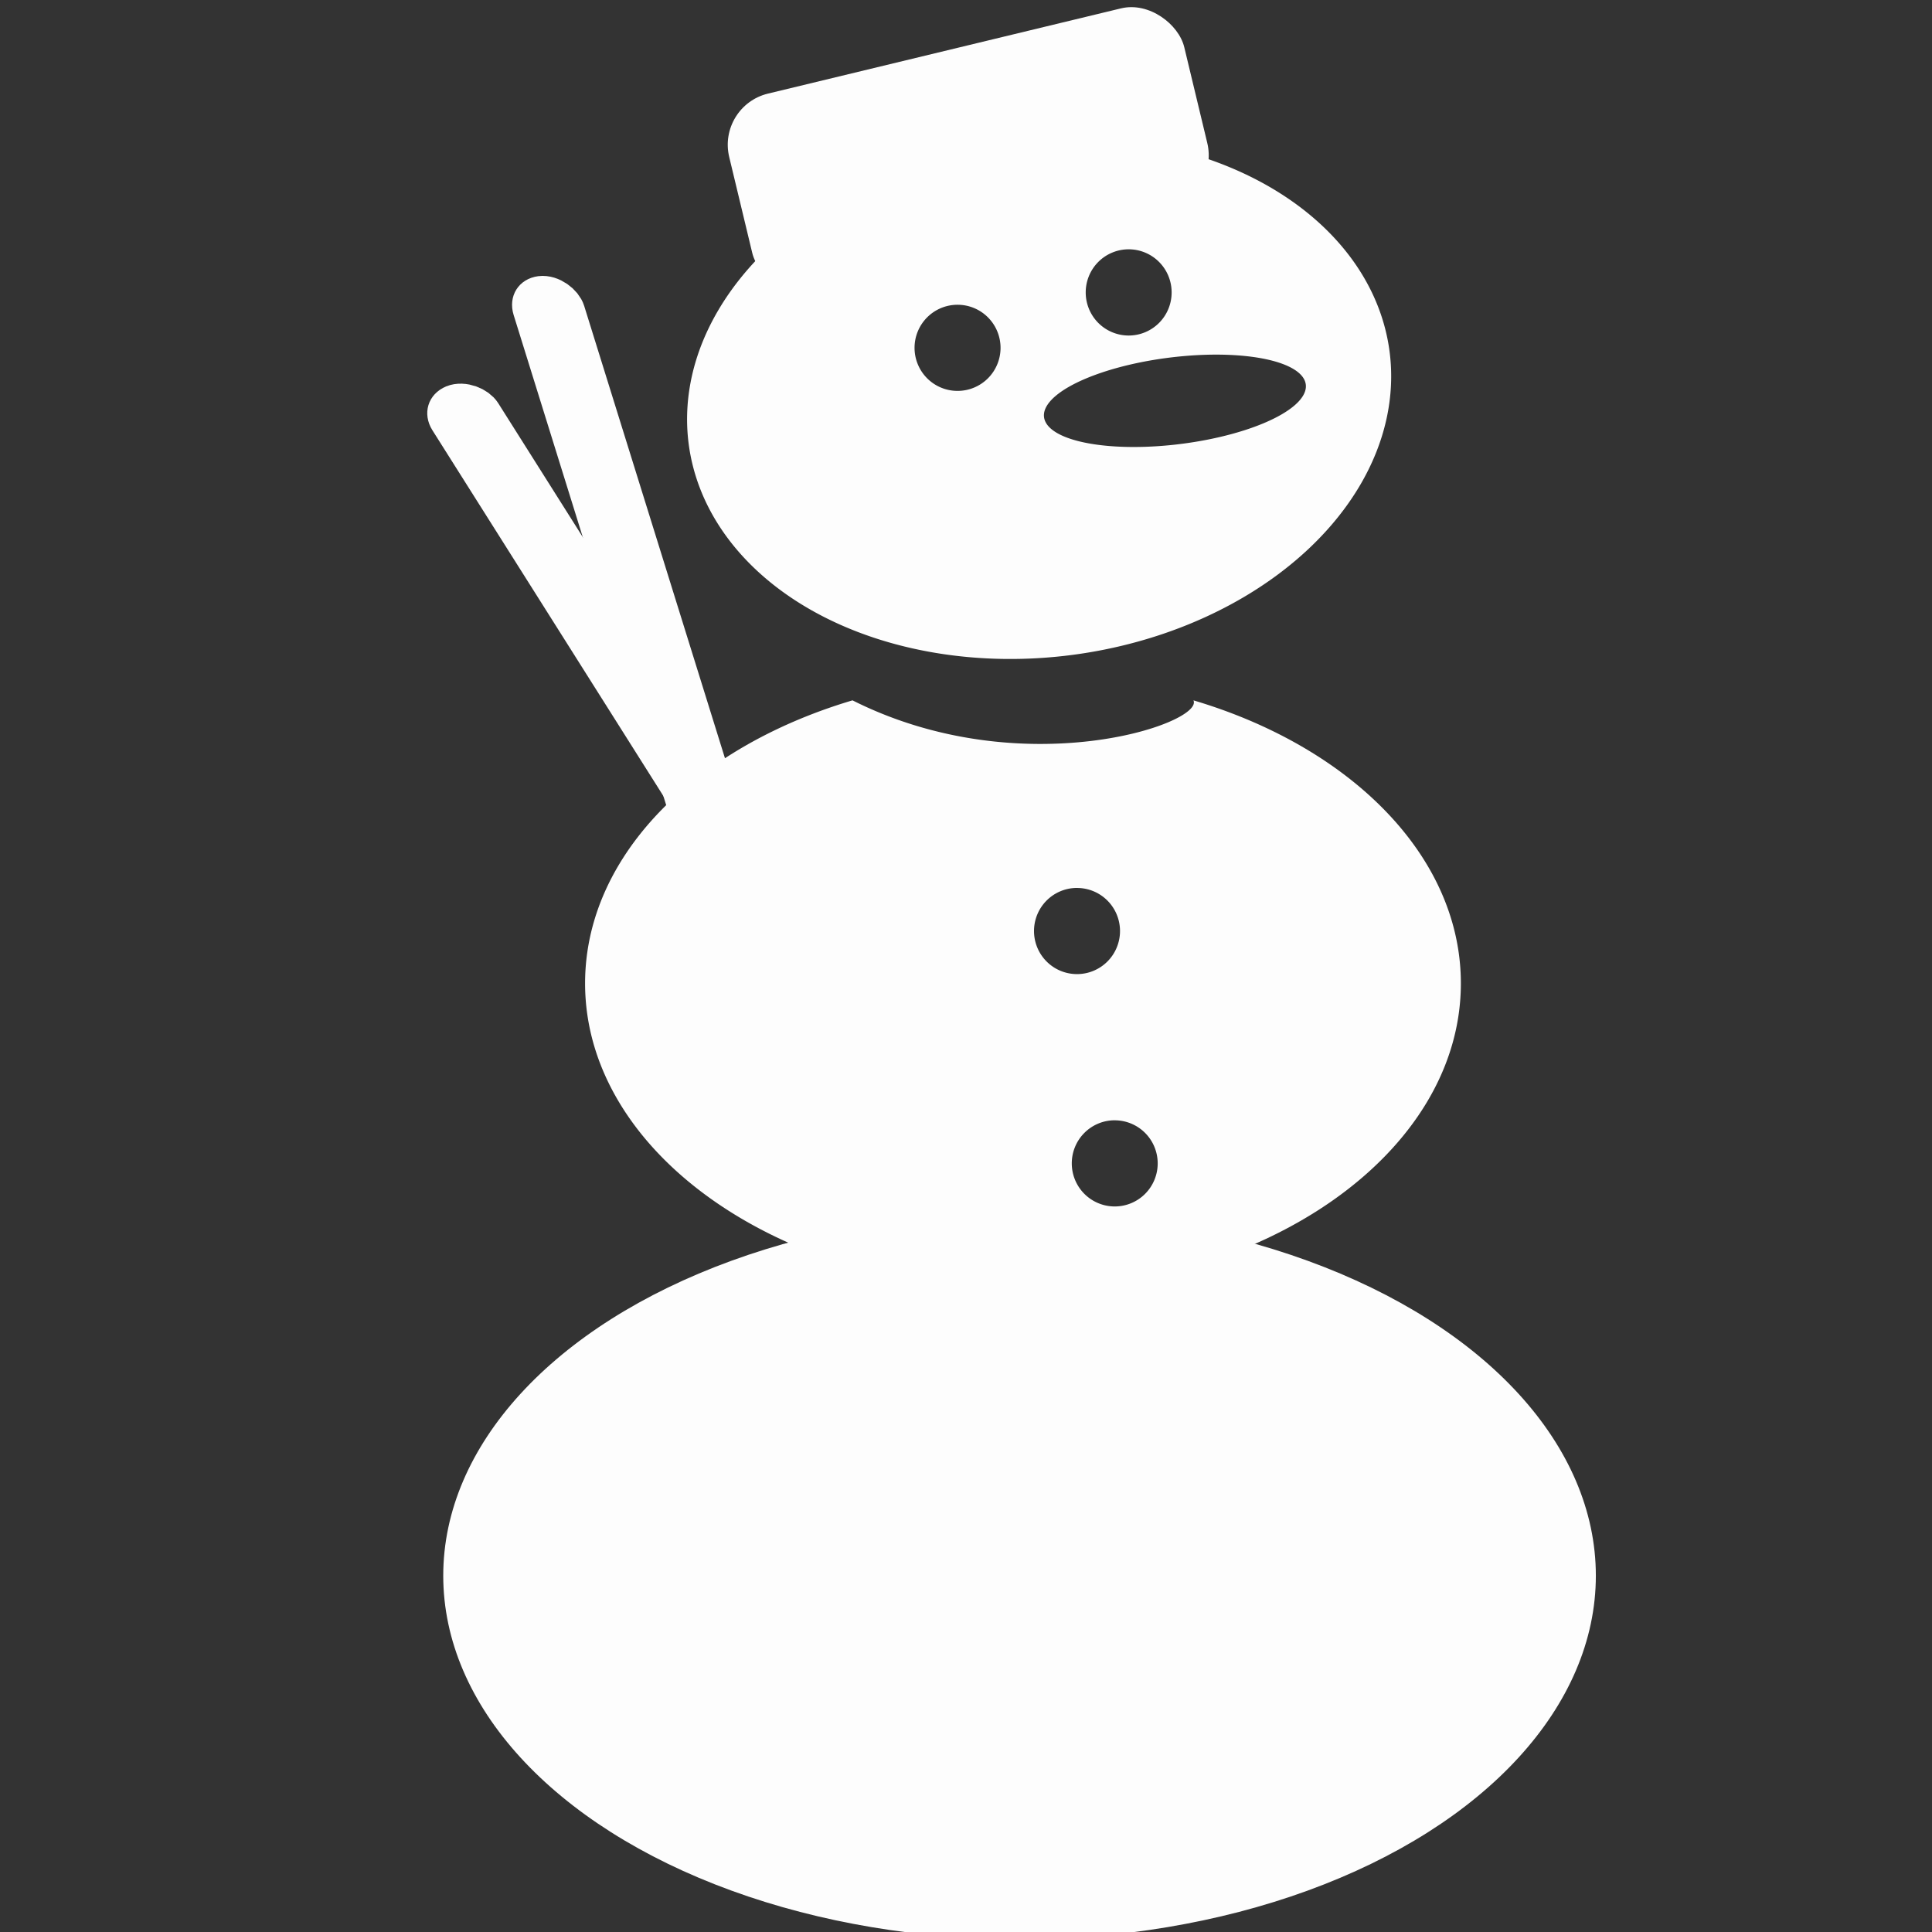
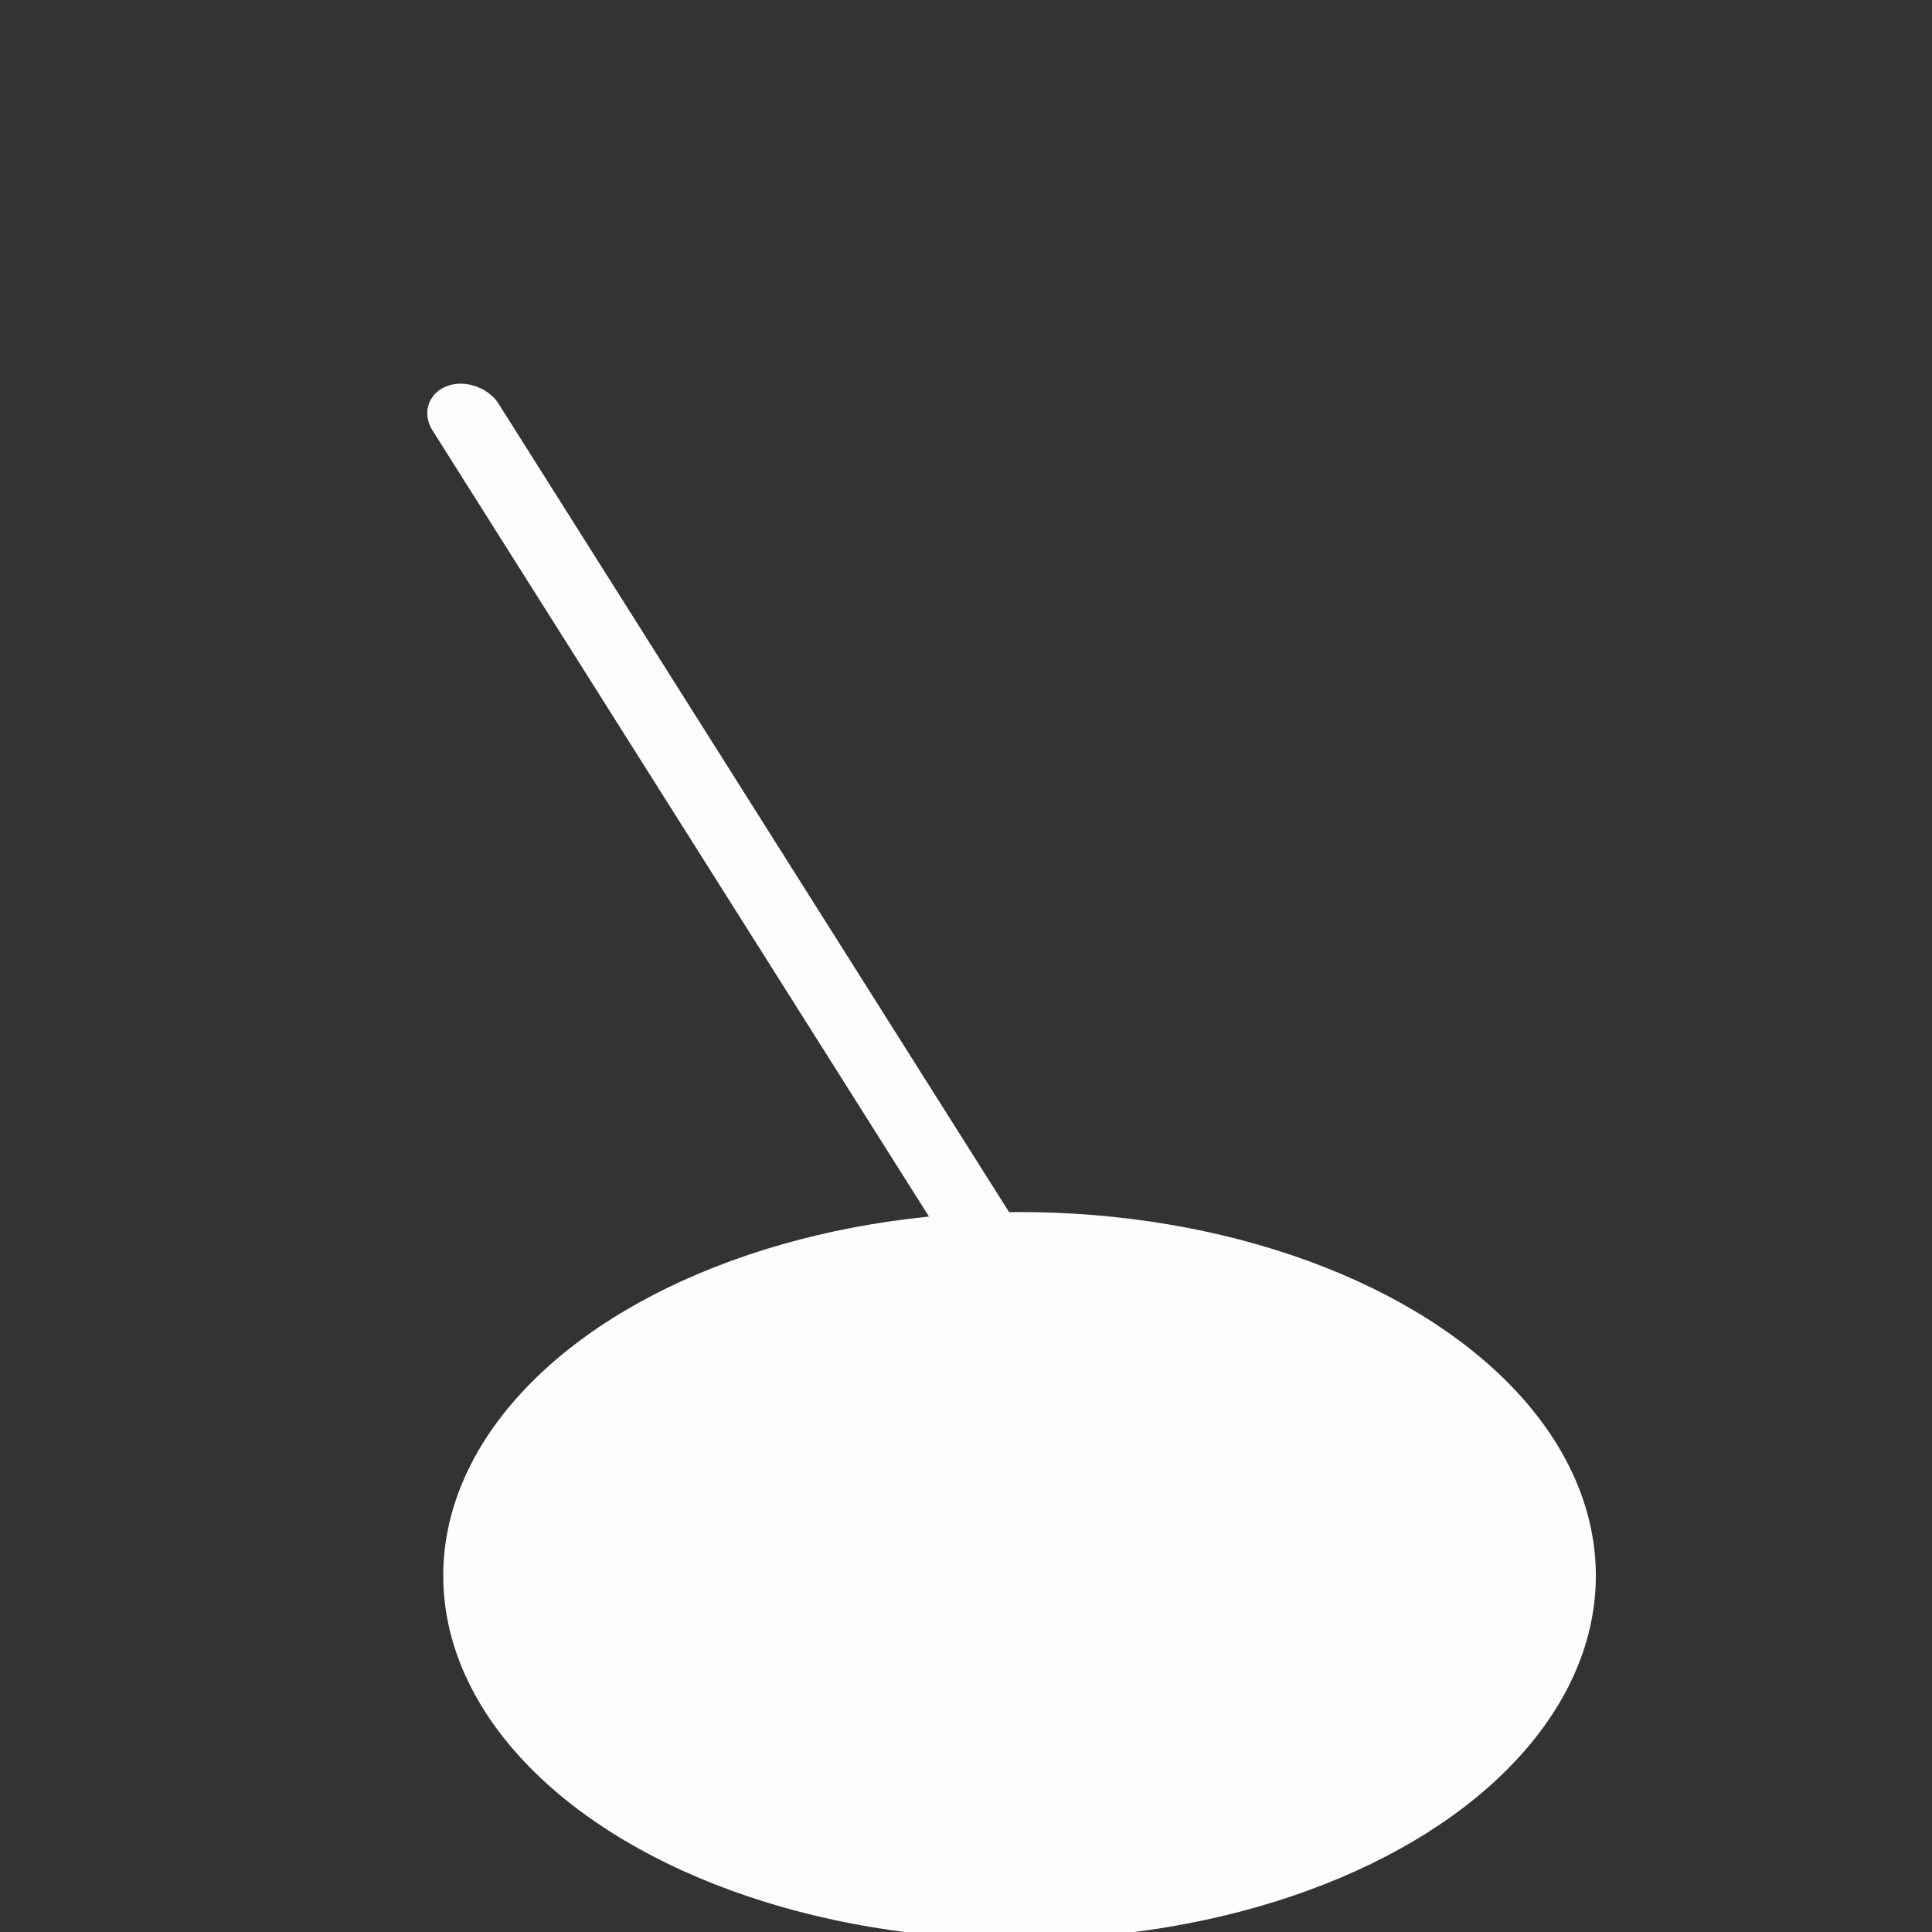
<svg xmlns="http://www.w3.org/2000/svg" xmlns:ns1="http://sodipodi.sourceforge.net/DTD/sodipodi-0.dtd" xmlns:ns2="http://www.inkscape.org/namespaces/inkscape" version="1.1" id="svg2" width="51.366" height="51.366" viewBox="0 0 51.366 51.366" ns1:docname="schneemann.svg" ns2:export-filename="/home/anschu/Bilder/schneemann.png" ns2:export-xdpi="302.76736" ns2:export-ydpi="302.76736" ns2:version="1.0.2 (e86c870879, 2021-01-15)">
  <rect x="0" y="0" width="51.366" height="51.366" fill="#333333" stroke="none" />
  <defs id="defs6" />
  <ns1:namedview pagecolor="#7bb1b2" bordercolor="#666666" borderopacity="1" objecttolerance="10" gridtolerance="10" guidetolerance="10" ns2:pageopacity="1" ns2:pageshadow="2" ns2:window-width="1458" ns2:window-height="833" id="namedview4" showgrid="false" ns2:pagecheckerboard="true" fit-margin-top="0" fit-margin-left="0" fit-margin-right="0" fit-margin-bottom="0" ns2:zoom="4.9730289" ns2:cx="17.525814" ns2:cy="44.75228" ns2:window-x="193" ns2:window-y="72" ns2:window-maximized="0" ns2:current-layer="g10" ns2:document-rotation="0" />
  <g ns2:groupmode="layer" ns2:label="Image" id="g10" transform="translate(-1582.205,-567.446)">
    <g id="g970" transform="matrix(1.169,0,0,1.172,-257.641,-104.741)" style="opacity:0.989">
-       <path id="path837" style="fill:#ffffff;stroke:none;stroke-width:0;stroke-miterlimit:4;stroke-dasharray:none" d="m 1593.252,589.426 c -1.191,0.353 -2.265,0.862 -3.166,1.492 -1.802,1.261 -2.916,3.004 -2.916,4.928 0,3.848 4.459,6.967 9.959,6.967 5.5,2e-5 9.959,-3.119 9.959,-6.967 0,-1.924 -1.116,-3.667 -2.918,-4.928 -0.901,-0.63 -1.973,-1.14 -3.164,-1.492 0.246,0.526 -3.899,1.934 -7.754,0 z m 5.068,4.256 a 0.977,0.977 0 0 1 0.039,0 0.977,0.977 0 0 1 0.977,0.977 0.977,0.977 0 0 1 -0.977,0.977 0.977,0.977 0 0 1 -0.979,-0.977 0.977,0.977 0 0 1 0.939,-0.977 z m 0.857,5.271 a 0.977,0.977 0 0 1 0.039,0 0.977,0.977 0 0 1 0.977,0.977 0.977,0.977 0 0 1 -0.977,0.977 0.977,0.977 0 0 1 -0.977,-0.977 0.977,0.977 0 0 1 0.938,-0.977 z" />
      <ellipse style="fill:#ffffff;stroke:none;stroke-width:0;stroke-miterlimit:4;stroke-dasharray:none" id="path839" cx="1597.051" cy="609.283" rx="13.107" ry="8.249" />
-       <path id="path837-3" style="fill:#ffffff;stroke:none;stroke-width:0;stroke-miterlimit:4;stroke-dasharray:none" d="m 1597.992,576.637 a 5.882,8.039 82.469 0 0 -1.266,0.094 5.882,8.039 82.469 0 0 -7.199,6.885 5.882,8.039 82.469 0 0 8.74,4.777 5.882,8.039 82.469 0 0 7.199,-6.885 5.882,8.039 82.469 0 0 -7.475,-4.871 z m 1.541,2.557 a 0.977,0.977 0 0 1 0.977,0.979 0.977,0.977 0 0 1 -0.977,0.977 0.977,0.977 0 0 1 -0.977,-0.977 0.977,0.977 0 0 1 0.977,-0.979 z m -3.891,1.258 a 0.977,0.977 0 0 1 0.977,0.977 0.977,0.977 0 0 1 -0.977,0.977 0.977,0.977 0 0 1 -0.979,-0.977 0.977,0.977 0 0 1 0.979,-0.977 z m 5.865,1.131 a 0.988,3 82.919 0 1 2.055,0.752 0.988,3 82.919 0 1 -3.078,1.301 0.988,3 82.919 0 1 -2.877,-0.709 0.988,3 82.919 0 1 3.078,-1.301 0.988,3 82.919 0 1 0.822,-0.043 z" />
-       <rect style="fill:#ffffff;stroke:none;stroke-width:0;stroke-miterlimit:4;stroke-dasharray:none" id="rect862" width="10.645" height="4.621" x="1411.131" y="932.231" ry="1.193" transform="rotate(-13.54)" />
-       <rect style="fill:#ffffff;stroke:#ffffff;stroke-width:1.008;stroke-miterlimit:4;stroke-dasharray:none;stroke-opacity:1" id="rect913" width="0.609" height="22.873" x="1361.383" y="790.137" ry="0.309" transform="matrix(0.992,-0.128,0.298,0.955,0,0)" />
      <rect style="fill:#ffffff;stroke:#ffffff;stroke-width:1.008;stroke-miterlimit:4;stroke-dasharray:none;stroke-opacity:1" id="rect913-2" width="0.609" height="22.873" x="1041.804" y="1159.495" ry="0.309" transform="matrix(0.925,-0.381,0.535,0.845,0,0)" />
    </g>
  </g>
</svg>